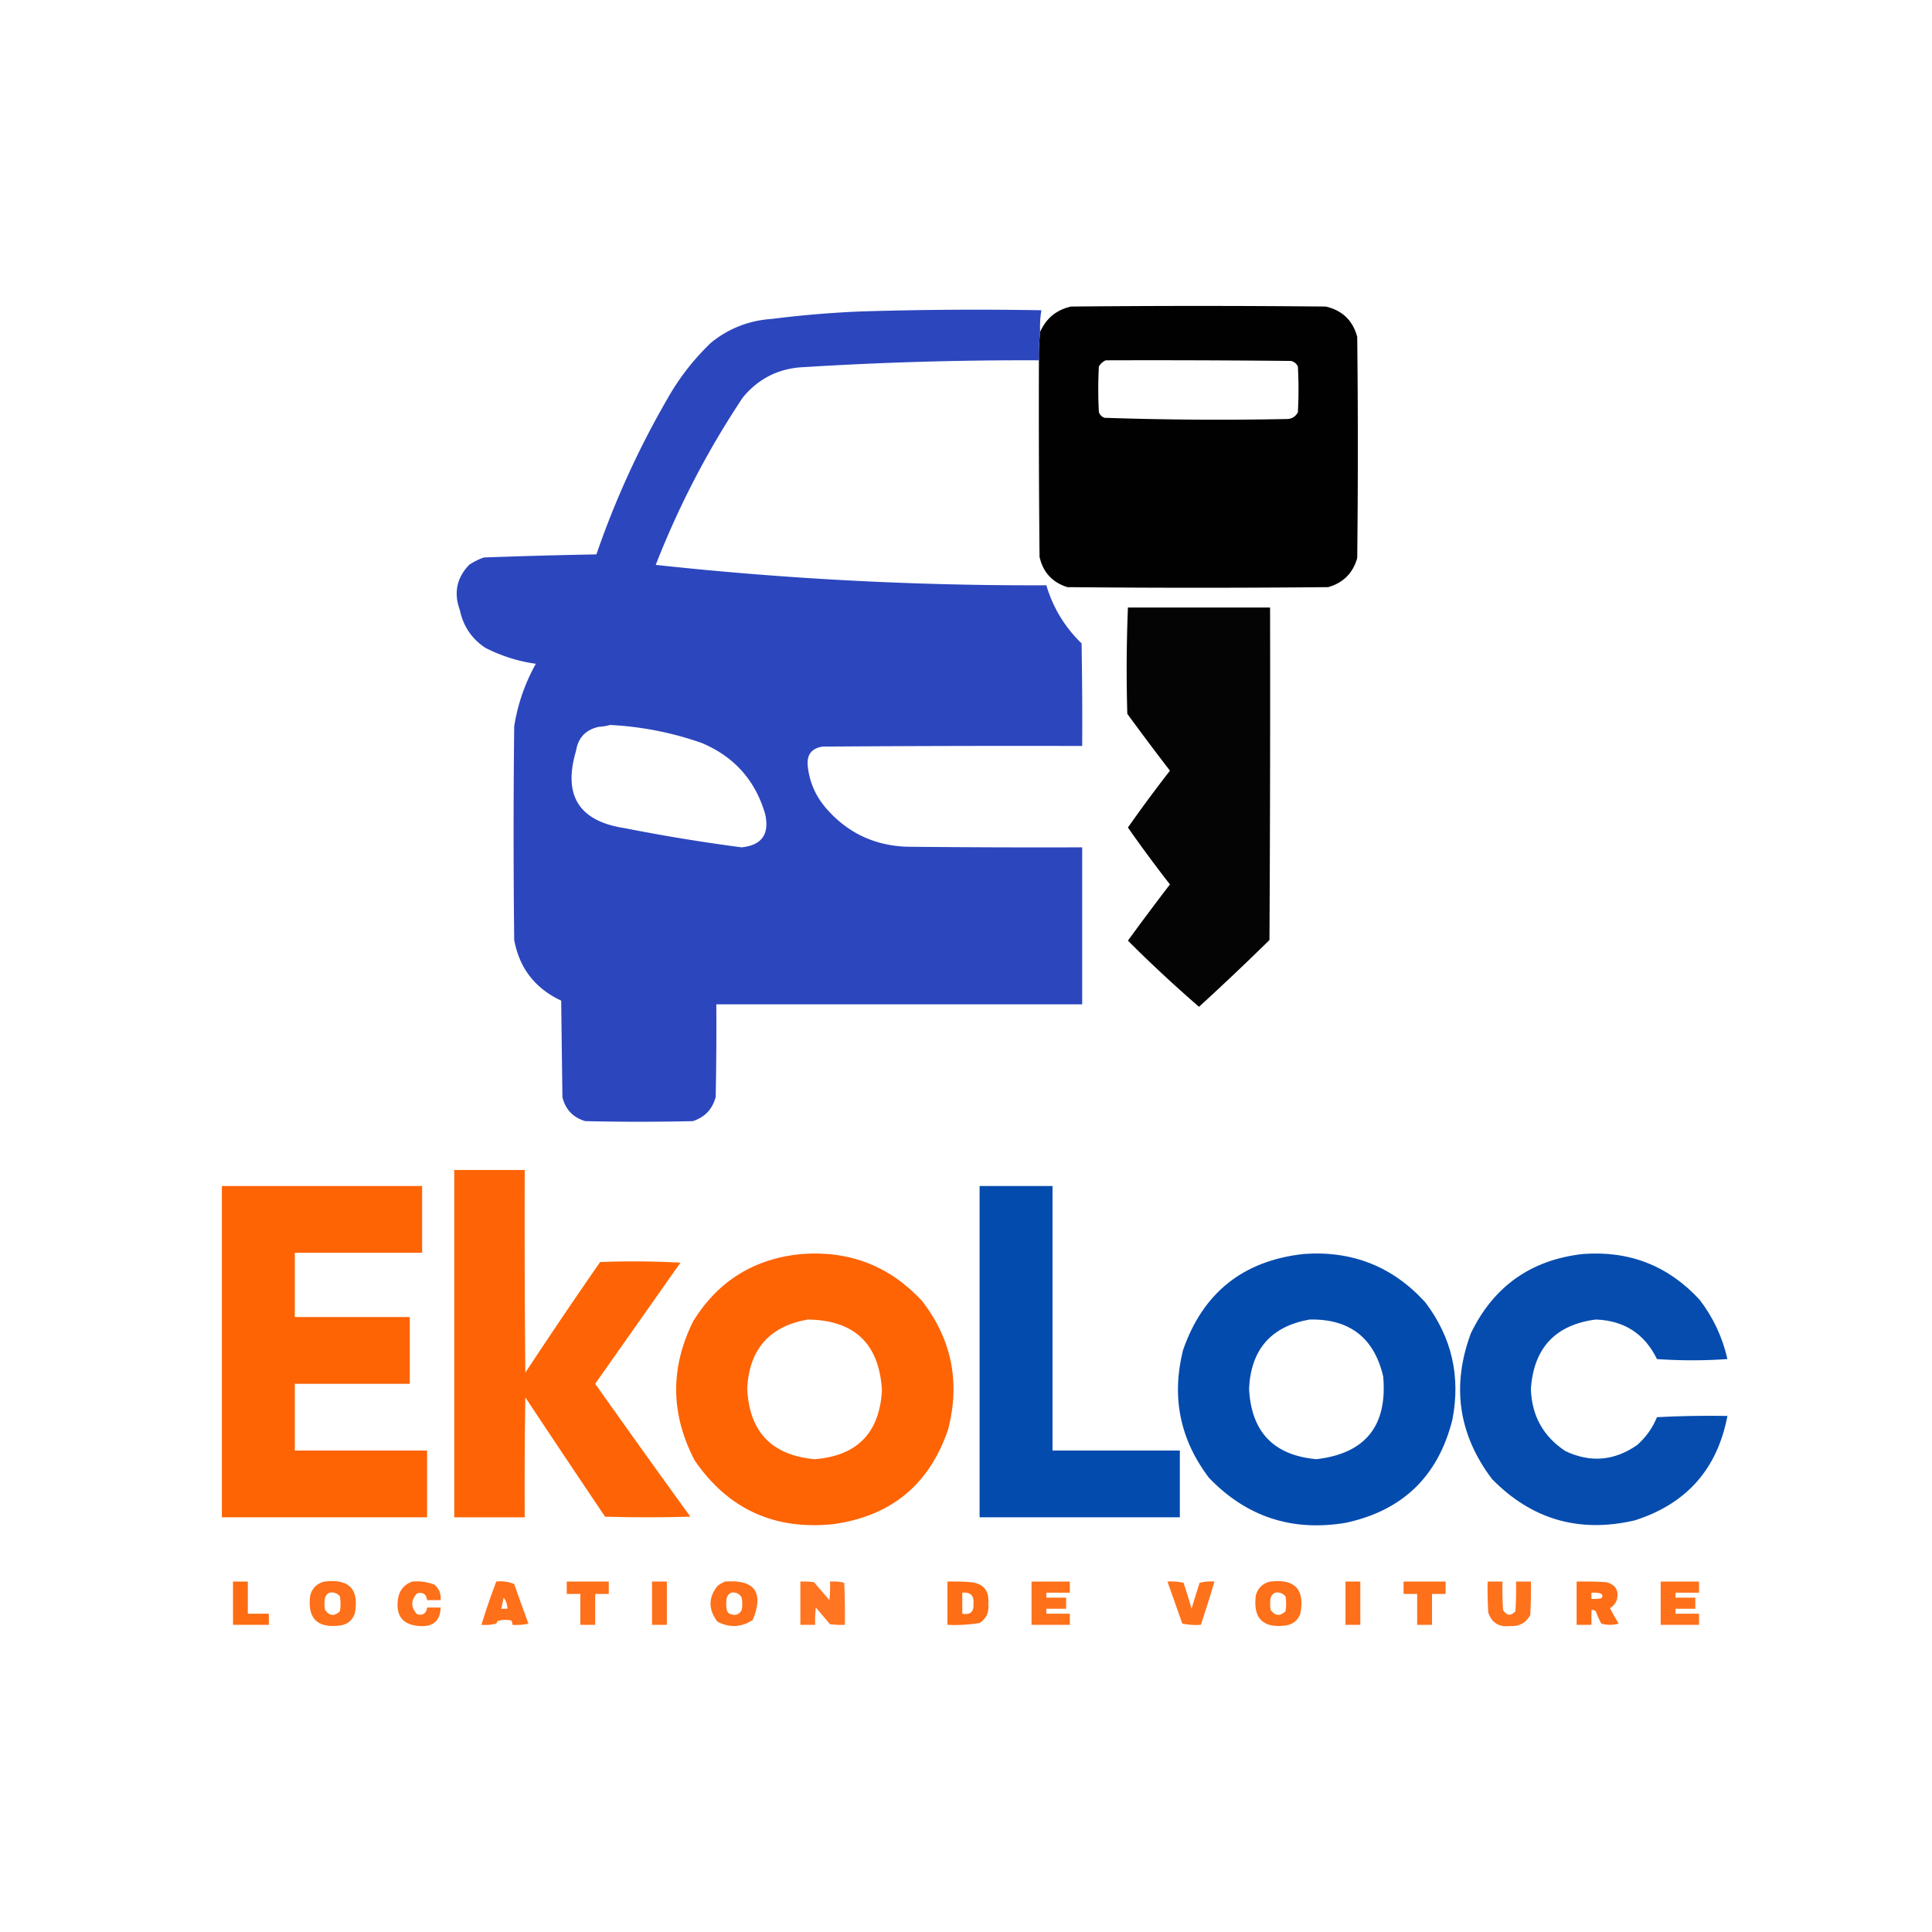
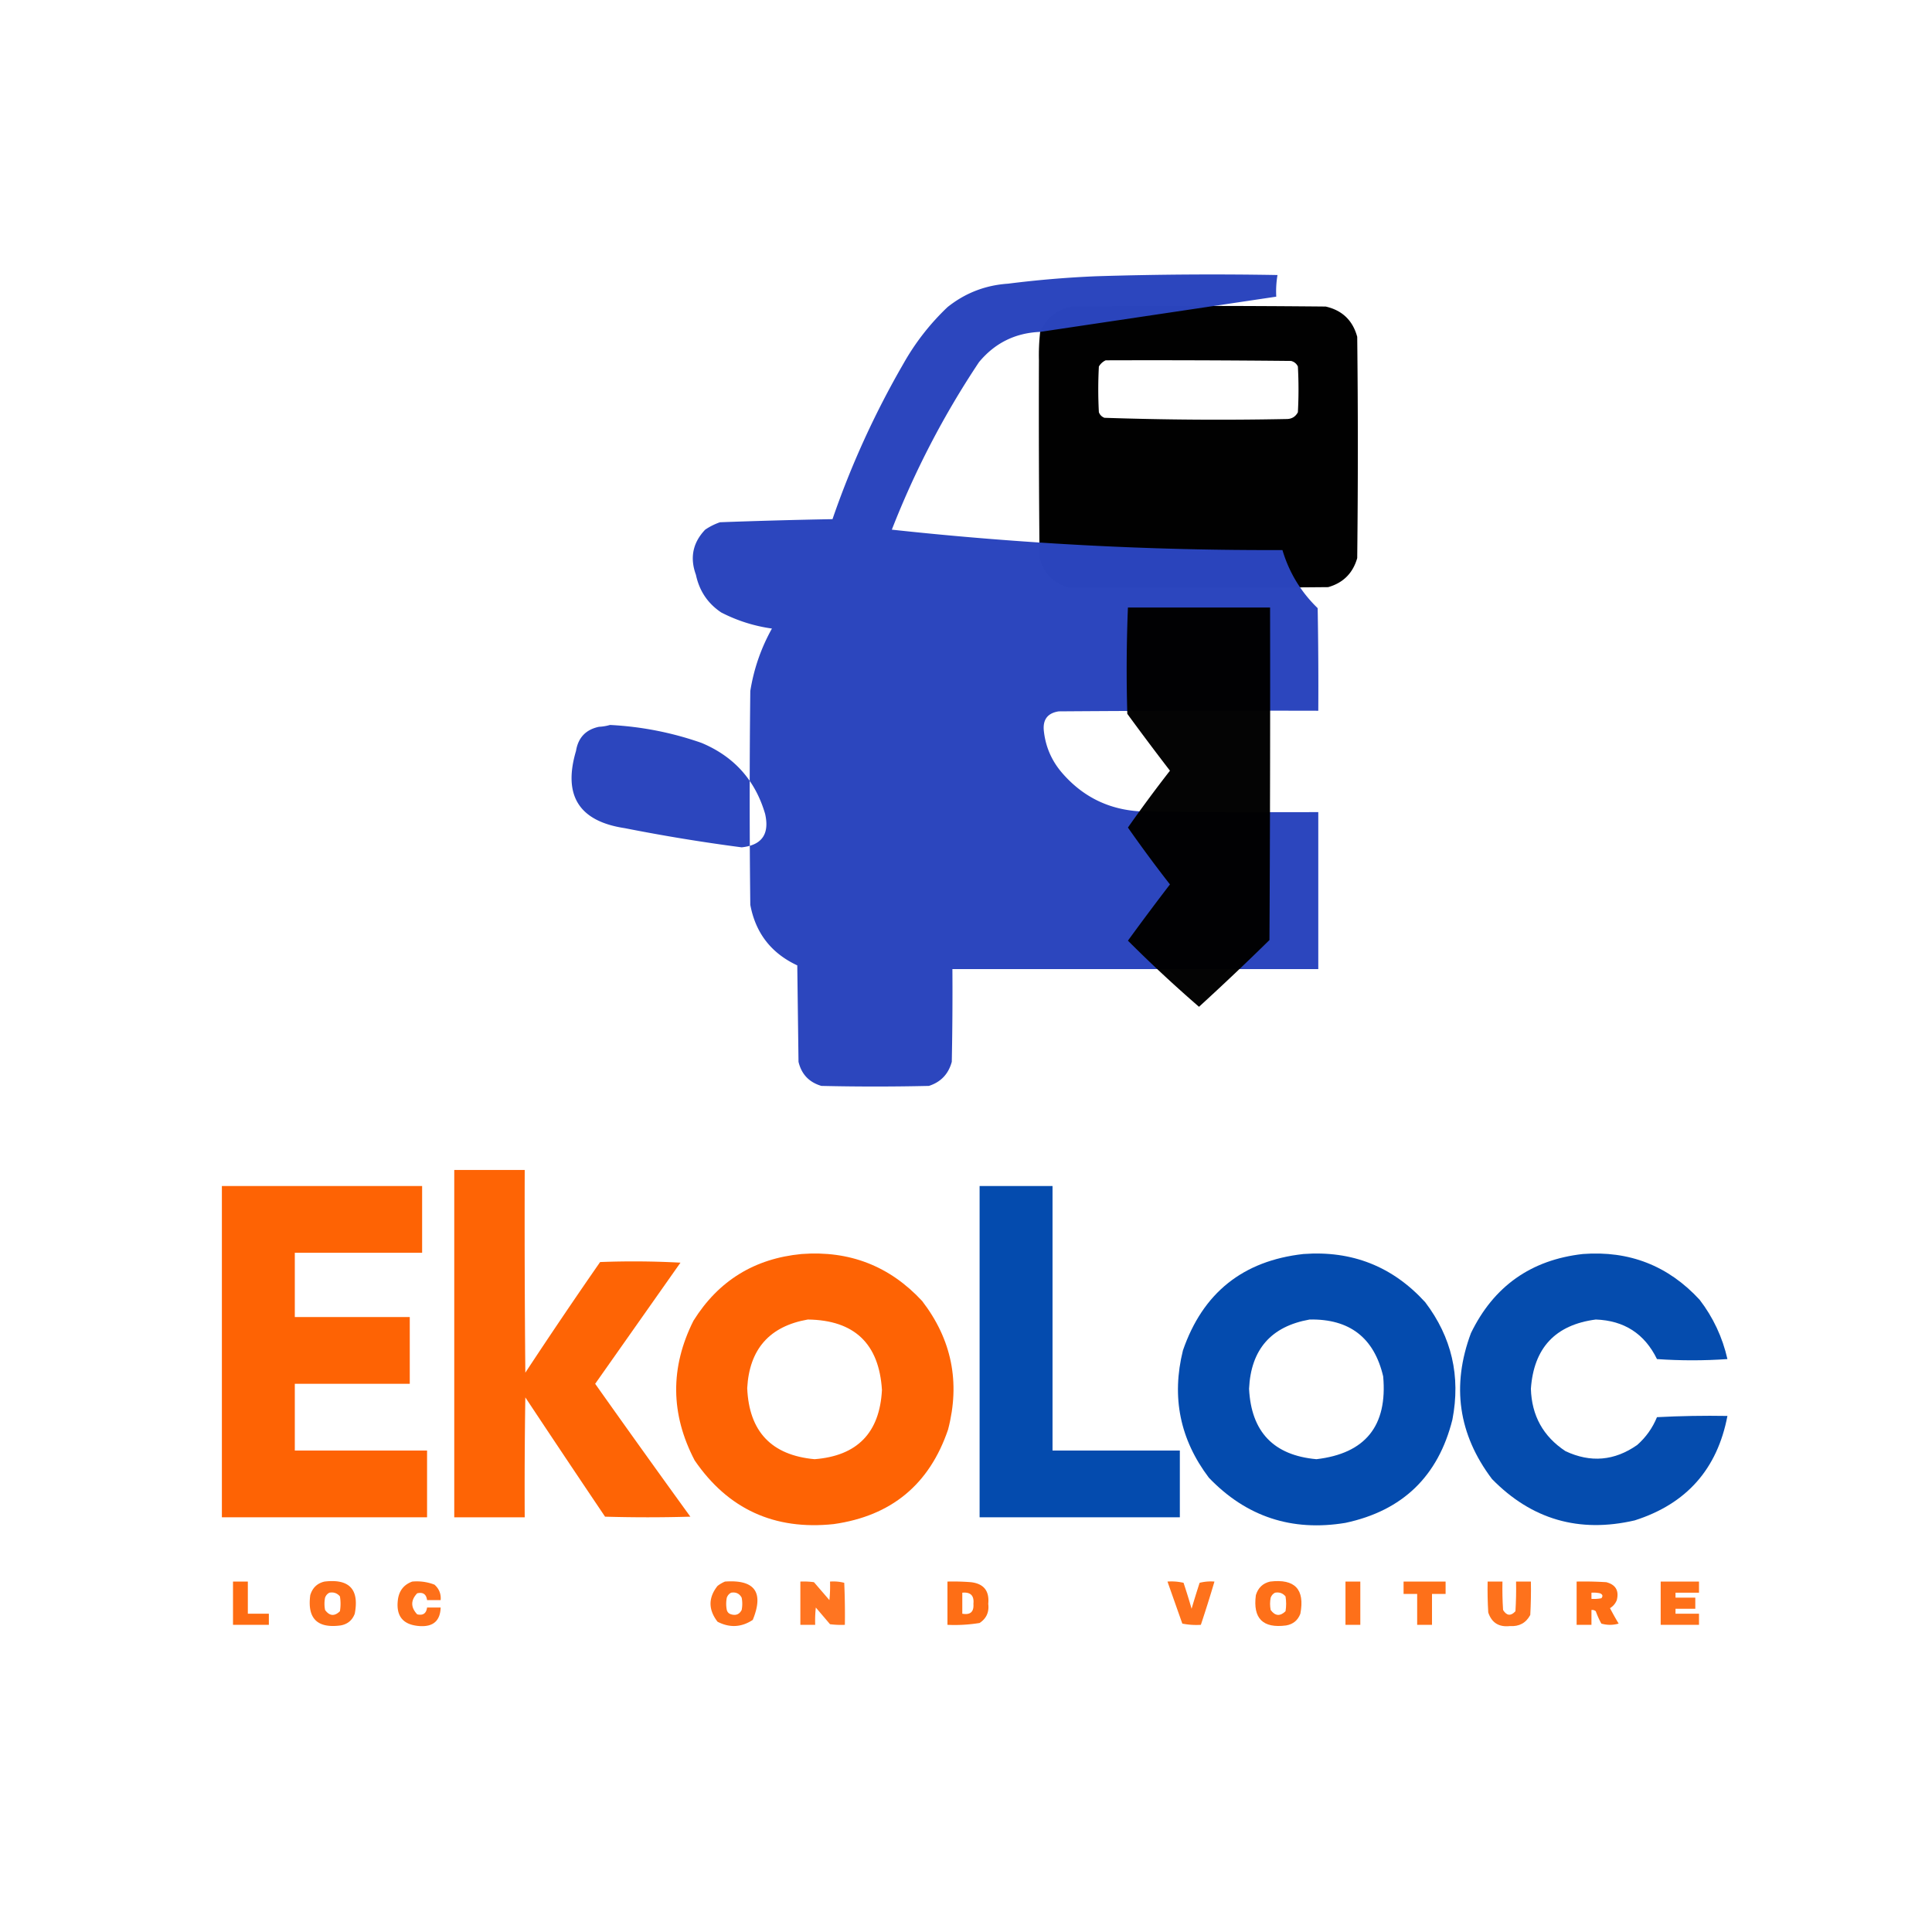
<svg xmlns="http://www.w3.org/2000/svg" width="1563" height="1563" shape-rendering="geometricPrecision" text-rendering="geometricPrecision" image-rendering="optimizeQuality" fill-rule="evenodd" clip-rule="evenodd">
  <path d="M840.5 291.5a168.29 168.29 0 0 1 1-23c4.846-11.006 13.179-17.84 25-20.5 68.667-.667 137.33-.667 206 0 13.39 3.056 21.89 11.223 25.5 24.5.67 59.667.67 119.333 0 179-3.51 12.211-11.34 20.045-23.5 23.5-70.33.667-140.667.667-211 0-12.184-3.869-19.684-12.035-22.5-24.5-.5-52.999-.667-105.999-.5-159zm54 0c50.001-.167 100.001 0 150 .5 2.56.685 4.39 2.185 5.5 4.5.67 12.333.67 24.667 0 37-1.99 3.747-5.15 5.581-9.5 5.5a2750.44 2750.44 0 0 1-147-1c-2.167-.833-3.667-2.333-4.5-4.5a342.33 342.33 0 0 1 0-37c1.352-2.249 3.185-3.916 5.5-5z" opacity=".993" />
-   <path fill="#2b45bd" d="M841.5 268.5a168.29 168.29 0 0 0-1 23 2881.446 2881.446 0 0 0-190 5.5c-20.156.828-36.656 8.995-49.5 24.5-28.339 42.508-51.839 87.674-70.5 135.5a2828.12 2828.12 0 0 0 316 16.5c5.414 18.164 14.914 33.83 28.5 47 .5 27.665.667 55.331.5 83-70.001-.167-140.001 0-210 .5-9.049 1.398-13.049 6.732-12 16 1.4 12.635 6.233 23.801 14.5 33.5 17.198 20.015 39.032 30.515 65.5 31.5 47.332.5 94.665.667 142 .5v127h-296c.167 25.002 0 50.002-.5 75-2.678 9.887-8.844 16.387-18.5 19.5-29 .667-58 .667-87 0-9.934-2.933-16.1-9.433-18.5-19.5l-1-78c-21.08-9.836-33.747-26.169-38-49a7478.76 7478.76 0 0 1 0-173c2.857-17.878 8.691-34.711 17.5-50.5-14.42-2.02-28.087-6.354-41-13-10.902-7.269-17.736-17.436-20.5-30.5-5.036-13.822-2.536-25.989 7.5-36.5a50.548 50.548 0 0 1 12-6 4967.261 4967.261 0 0 1 91-2.5 716.392 716.392 0 0 1 57.5-126c9.539-16.887 21.372-32.054 35.5-45.5 14.289-11.433 30.622-17.766 49-19a850.322 850.322 0 0 1 71-6c48.99-1.523 97.99-1.857 147-1a79.547 79.547 0 0 0-1 17.5zm-348 318c25.375 1.284 50.042 6.118 74 14.5 26.335 10.999 43.502 30.166 51.5 57.5 3.671 16.298-2.662 25.298-19 27a1468.458 1468.458 0 0 1-94.5-15.5c-37.042-5.562-50.208-26.396-39.5-62.5 1.725-10.725 7.892-17.225 18.5-19.5 3.195-.181 6.195-.681 9-1.5z" opacity=".992" />
+   <path fill="#2b45bd" d="M841.5 268.5c-20.156.828-36.656 8.995-49.5 24.5-28.339 42.508-51.839 87.674-70.5 135.5a2828.12 2828.12 0 0 0 316 16.5c5.414 18.164 14.914 33.83 28.5 47 .5 27.665.667 55.331.5 83-70.001-.167-140.001 0-210 .5-9.049 1.398-13.049 6.732-12 16 1.4 12.635 6.233 23.801 14.5 33.5 17.198 20.015 39.032 30.515 65.5 31.5 47.332.5 94.665.667 142 .5v127h-296c.167 25.002 0 50.002-.5 75-2.678 9.887-8.844 16.387-18.5 19.5-29 .667-58 .667-87 0-9.934-2.933-16.1-9.433-18.5-19.5l-1-78c-21.08-9.836-33.747-26.169-38-49a7478.76 7478.76 0 0 1 0-173c2.857-17.878 8.691-34.711 17.5-50.5-14.42-2.02-28.087-6.354-41-13-10.902-7.269-17.736-17.436-20.5-30.5-5.036-13.822-2.536-25.989 7.5-36.5a50.548 50.548 0 0 1 12-6 4967.261 4967.261 0 0 1 91-2.5 716.392 716.392 0 0 1 57.5-126c9.539-16.887 21.372-32.054 35.5-45.5 14.289-11.433 30.622-17.766 49-19a850.322 850.322 0 0 1 71-6c48.99-1.523 97.99-1.857 147-1a79.547 79.547 0 0 0-1 17.5zm-348 318c25.375 1.284 50.042 6.118 74 14.5 26.335 10.999 43.502 30.166 51.5 57.5 3.671 16.298-2.662 25.298-19 27a1468.458 1468.458 0 0 1-94.5-15.5c-37.042-5.562-50.208-26.396-39.5-62.5 1.725-10.725 7.892-17.225 18.5-19.5 3.195-.181 6.195-.681 9-1.5z" opacity=".992" />
  <path d="M912.5 491.5h115c.17 89.667 0 179.334-.5 269a2177.158 2177.158 0 0 1-57 54 1093.024 1093.024 0 0 1-57.5-53.5 2208.03 2208.03 0 0 1 34-45.5 1113.532 1113.532 0 0 1-34-46 1113.532 1113.532 0 0 1 34-46 2310.537 2310.537 0 0 1-34.5-46 1243.77 1243.77 0 0 1 .5-86z" opacity=".981" />
  <path fill="#fe6100" d="M367.5 946.5h57c-.167 54.67 0 109.33.5 164a4290.304 4290.304 0 0 1 60.5-89.5c21.674-.83 43.341-.67 65 .5-23 32.67-46 65.33-69 98a12181.25 12181.25 0 0 0 77 107.5c-23 .67-46 .67-69 0a14937.041 14937.041 0 0 1-64.5-96.5c-.5 32.33-.667 64.66-.5 97h-57v-281z" opacity=".978" />
  <path fill="#fe6100" d="M179.5 959.5h162v54h-103v52h93v54h-93v54h107v54h-166v-268z" opacity=".982" />
  <path fill="#0049ad" d="M792.5 959.5h59v214h103v54h-162v-268z" opacity=".981" />
  <path fill="#fe6100" d="M648.5 1014.5c38.806-2.91 71.306 9.76 97.5 38 23.969 31.13 30.969 65.79 21 104-15.086 44.41-45.92 69.91-92.5 76.5-47.97 5.09-85.47-12.08-112.5-51.5-19.62-37.54-19.953-75.21-1-113 20.196-32.36 49.362-50.36 87.5-54zm5 53c37.687.49 57.687 19.49 60 57-1.811 34.64-19.977 53.31-54.5 56-34.868-3.2-53.035-22.37-54.5-57.5 1.735-31.56 18.068-50.06 49-55.5z" opacity=".981" />
  <path fill="#0049ad" d="M1054.5 1014.5c39.32-2.91 72.15 10.09 98.5 39 21.45 28.25 28.79 59.92 22 95-11.47 45.8-40.3 73.63-86.5 83.5-43.43 7.19-80.26-4.98-110.5-36.5-23.38-30.9-30.38-65.23-21-103 16.043-46.54 48.54-72.54 97.5-78zm5 53c32.33-.61 52.16 14.73 59.5 46 3.6 40.04-14.4 62.38-54 67-34.61-3.11-52.78-22.11-54.5-57 1.5-31.83 17.84-50.49 49-56z" opacity=".981" />
  <path fill="#0049ad" d="M1280.5 1014.5c37.63-2.85 69.13 9.48 94.5 37 10.98 14.3 18.48 30.3 22.5 48-19 1.33-38 1.33-57 0-10.02-20.5-26.52-31.17-49.5-32-32.67 4.27-50.17 22.94-52.5 56 .63 21.78 9.97 38.61 28 50.5 20.31 9.53 39.65 7.86 58-5 7.08-6.25 12.41-13.75 16-22.5 18.99-1 37.99-1.33 57-1-8.19 43.02-33.19 71.19-75 84.5-44.99 10.44-83.49-.73-115.5-33.5-27.21-36.12-32.87-75.45-17-118 18.42-37.92 48.59-59.26 90.5-64z" opacity=".978" />
  <path fill="#fe6100" d="M188.5 1279.5h12v26h17v9h-29v-35z" opacity=".929" />
  <path fill="#fe6100" d="M262.5 1279.5c20.094-2.41 28.261 6.26 24.5 26-2.007 5.34-5.841 8.5-11.5 9.5-18.844 2.49-27.011-5.68-24.5-24.5 1.78-5.95 5.614-9.62 11.5-11zm4 9c3.47-.63 6.304.37 8.5 3 .667 4 .667 8 0 12-4.385 4.26-8.385 3.92-12-1a25.238 25.238 0 0 1 0-10c.69-1.85 1.856-3.18 3.5-4zm67-9c6.232-.56 12.232.27 18 2.5 3.748 3.33 5.415 7.5 5 12.5h-11c-.623-4.79-3.29-6.62-8-5.5-5.315 5.62-5.315 11.29 0 17 4.71 1.12 7.377-.71 8-5.5h11c-.367 10.72-6.034 15.72-17 15-13.648-.92-19.481-8.25-17.5-22 1.128-6.96 4.961-11.62 11.5-14z" opacity=".901" />
-   <path fill="#fe6100" d="M401.5 1279.5c5.148-.57 9.982.09 14.5 2a1843.56 1843.56 0 0 0 11.5 32 43.052 43.052 0 0 1-13 1c.17-1.32-.163-2.49-1-3.5-3.711-.83-7.378-.66-11 .5-.333.67-.667 1.33-1 2a37.013 37.013 0 0 1-12 1 541.843 541.843 0 0 1 12-35zm6 13c1.972 2.58 2.972 5.58 3 9h-5l2-9zm51-13h34v10h-11v25h-12v-25h-11v-10zm69 0h12v35h-12v-35z" opacity=".9" />
  <path fill="#fe6100" d="M586.5 1279.5c24.129-1.74 31.629 8.59 22.5 31-9.144 6.06-18.644 6.56-28.5 1.5-7.564-9.8-7.564-19.46 0-29 1.932-1.46 3.932-2.63 6-3.5zm5 9c3.855-.65 6.688.68 8.5 4 .667 3.33.667 6.67 0 10-1.821 3.49-4.654 4.66-8.5 3.5-1.833-.5-3-1.67-3.5-3.5a25.238 25.238 0 0 1 0-10c.69-1.85 1.856-3.18 3.5-4z" opacity=".901" />
  <path fill="#fe6100" d="M647.5 1279.5c3.682-.17 7.348 0 11 .5 4.167 4.83 8.333 9.67 12.5 14.5.499-4.99.666-9.99.5-15 3.937-.29 7.77.04 11.5 1 .5 11.33.667 22.66.5 34-4.014.17-8.014 0-12-.5l-11.5-13.5a98.4 98.4 0 0 0-.5 14h-12v-35z" opacity=".871" />
  <path fill="#fe6100" d="M766.5 1279.5c6.342-.17 12.675 0 19 .5 10.365 1.2 15.031 7.04 14 17.5.828 6.71-1.505 11.88-7 15.5a124.119 124.119 0 0 1-26 1.5v-35zm12 9c6.684-.65 9.684 2.35 9 9 .495 6.5-2.505 9.17-9 8v-17z" opacity=".916" />
-   <path fill="#fe6100" d="M834.5 1279.5h31v9h-19v4h16v9h-16v4h19v9h-31v-35z" opacity=".897" />
  <path fill="#fe6100" d="M944.5 1279.5c4.384-.33 8.717.01 13 1a497.544 497.544 0 0 1 6.5 21 757.006 757.006 0 0 1 6.5-21 37.013 37.013 0 0 1 12-1 1061.37 1061.37 0 0 1-11 35 57.192 57.192 0 0 1-15-1c-4.014-11.35-8.014-22.69-12-34z" opacity=".89" />
  <path fill="#fe6100" d="M1027.5 1279.5c20.09-2.41 28.26 6.26 24.5 26-2.01 5.34-5.84 8.5-11.5 9.5-18.84 2.49-27.01-5.68-24.5-24.5 1.78-5.95 5.61-9.62 11.5-11zm4 9c3.47-.63 6.3.37 8.5 3 .67 4 .67 8 0 12-4.39 4.26-8.39 3.92-12-1-.67-3.33-.67-6.67 0-10 .69-1.85 1.86-3.18 3.5-4z" opacity=".901" />
  <path fill="#fe6100" d="M1088.5 1279.5h12v35h-12v-35zm47 0h34v10h-11v25h-12v-25h-11v-10z" opacity=".9" />
  <path fill="#fe6100" d="M1203.5 1279.5h12c-.17 7.67 0 15.34.5 23 2.92 4.73 6.26 5.07 10 1 .5-7.99.67-15.99.5-24h12c.17 9.01 0 18.01-.5 27-3.46 6.49-8.96 9.49-16.5 9-8.89.98-14.72-2.68-17.5-11-.5-8.33-.67-16.66-.5-25z" opacity=".89" />
  <path fill="#fe6100" d="M1275.5 1279.5c8.01-.17 16.01 0 24 .5 7.59 2 10.42 6.84 8.5 14.5-1.11 2.78-2.95 4.95-5.5 6.5 2.21 4.25 4.54 8.41 7 12.5-4.67 1.33-9.33 1.33-14 0a67.942 67.942 0 0 1-4.5-10c-1.01-.84-2.18-1.17-3.5-1v12h-12v-35zm12 9c2.36-.16 4.69 0 7 .5 2.09.95 2.43 2.29 1 4-2.65.5-5.31.66-8 .5v-5z" opacity=".912" />
  <path fill="#fe6100" d="M1343.5 1279.5h31v9h-19v4h16v9h-16v4h19v9h-31v-35z" opacity=".897" />
</svg>